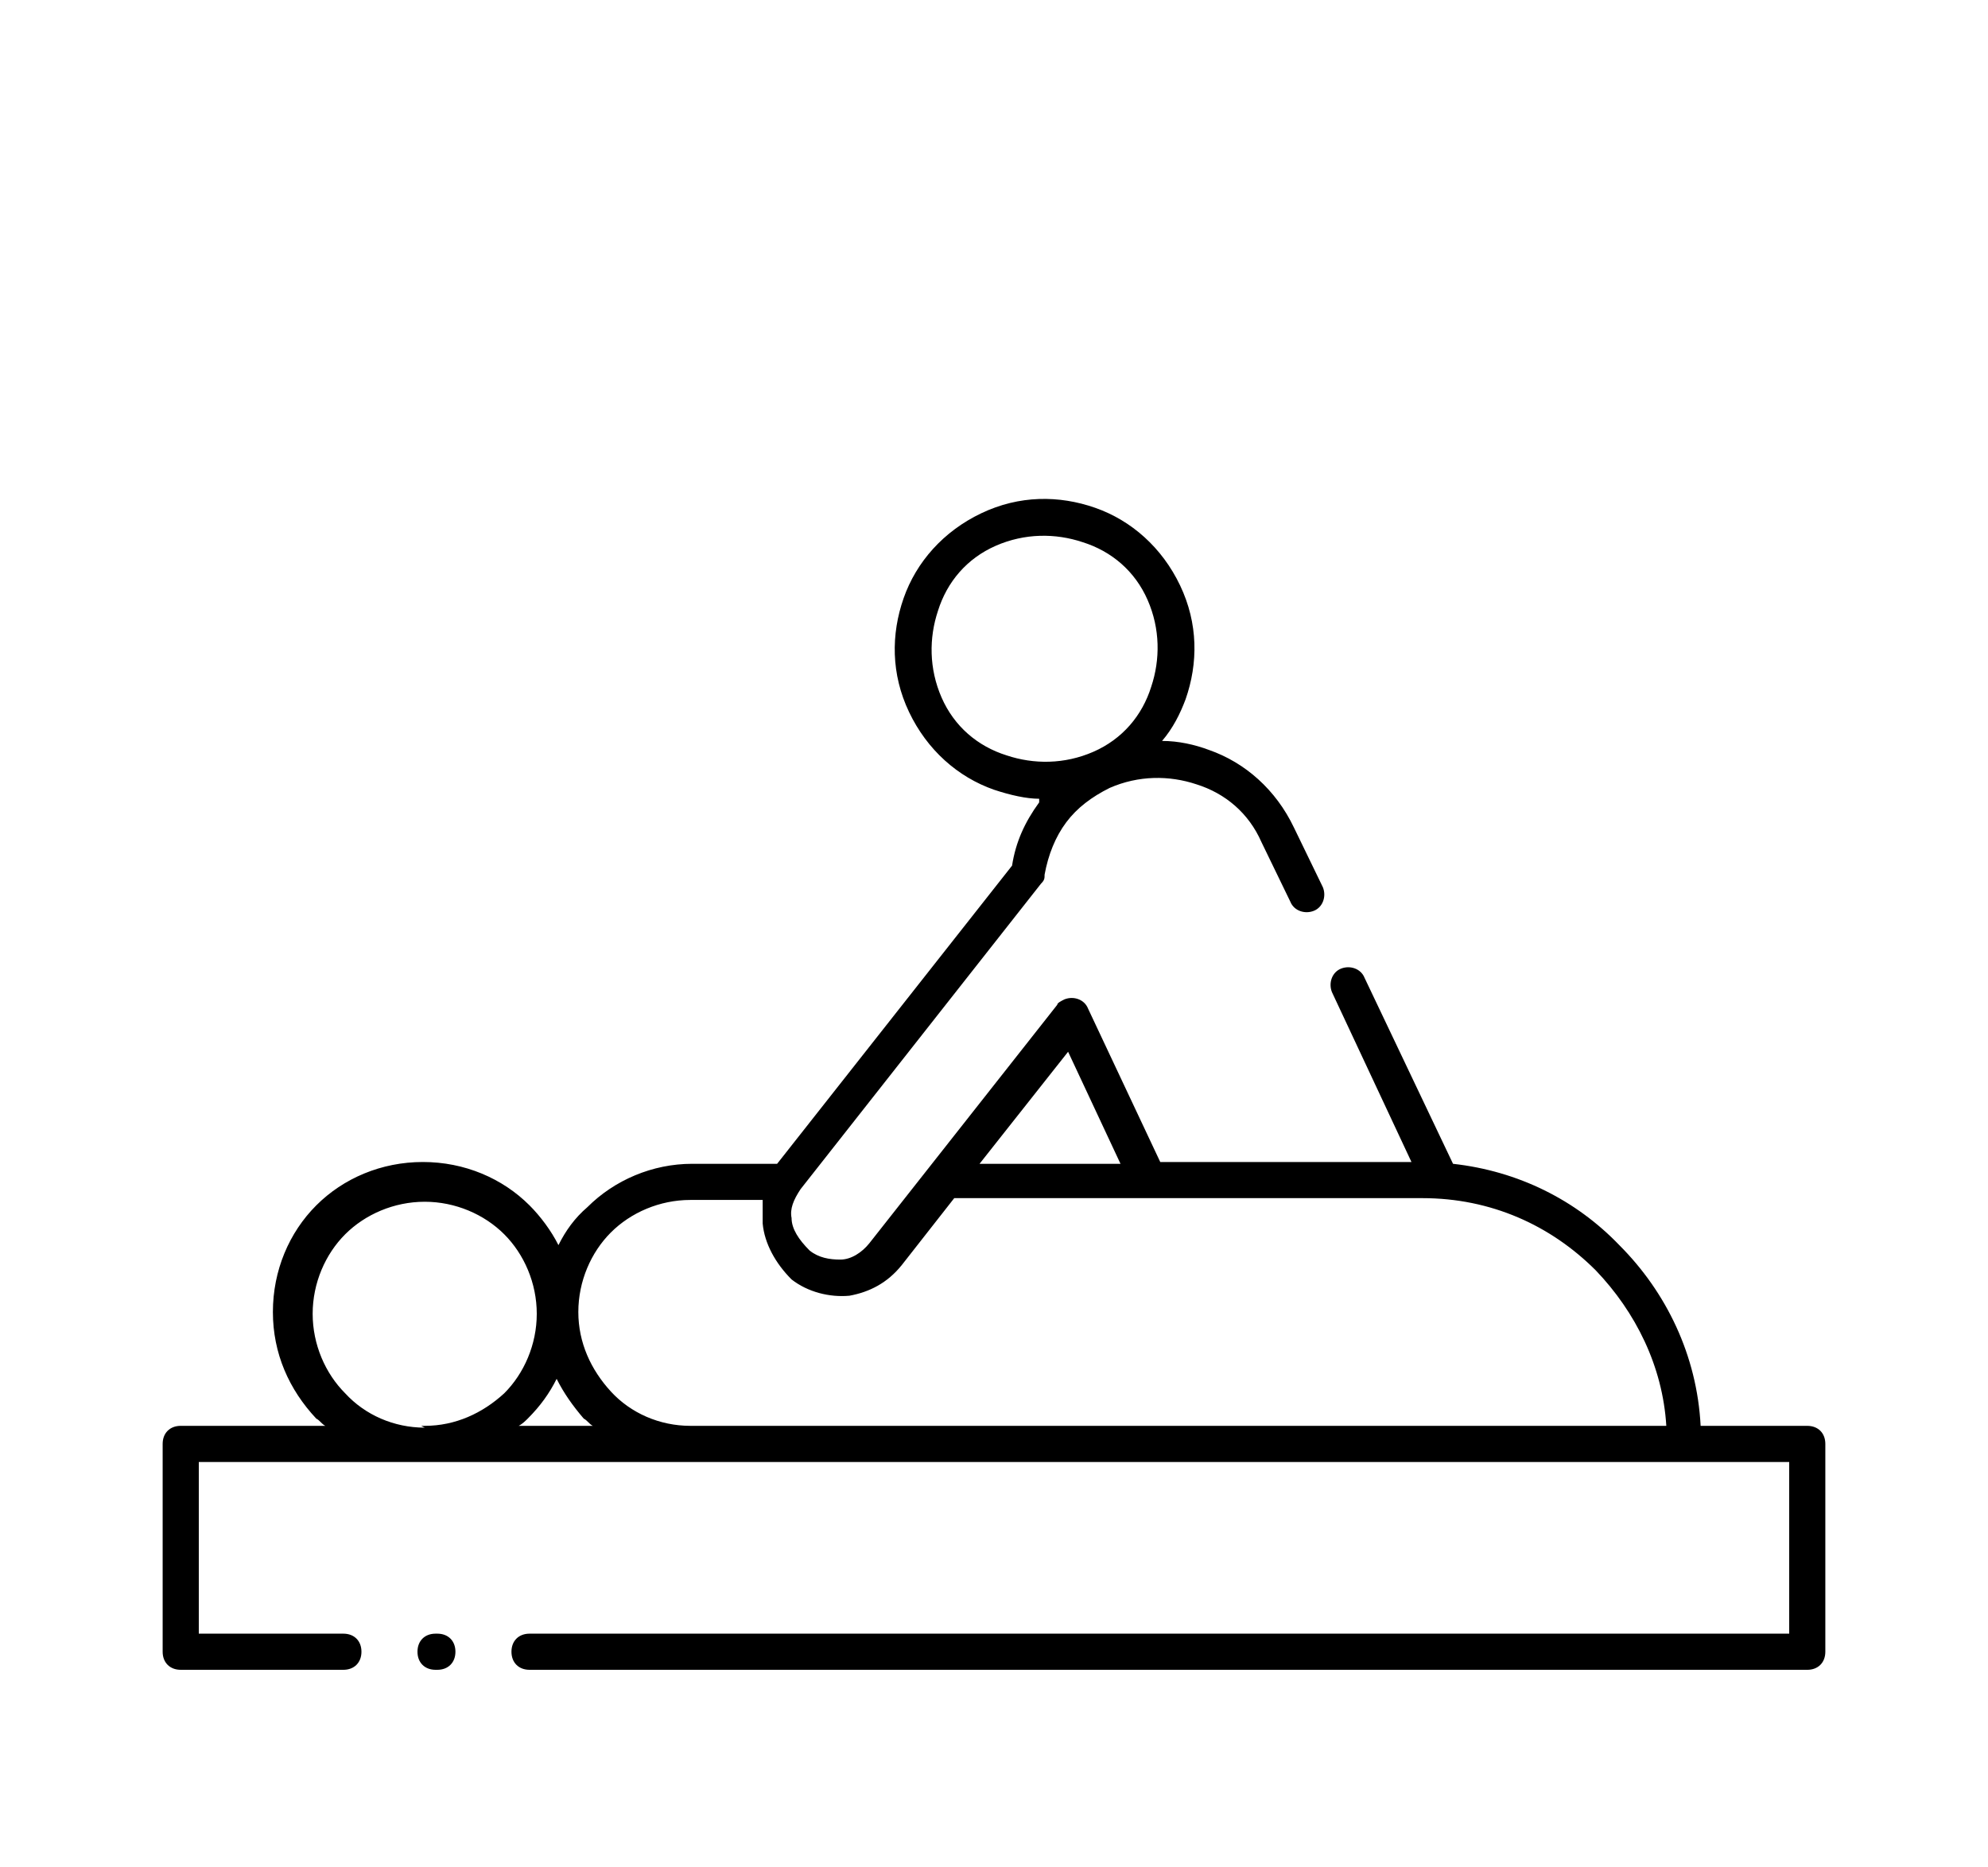
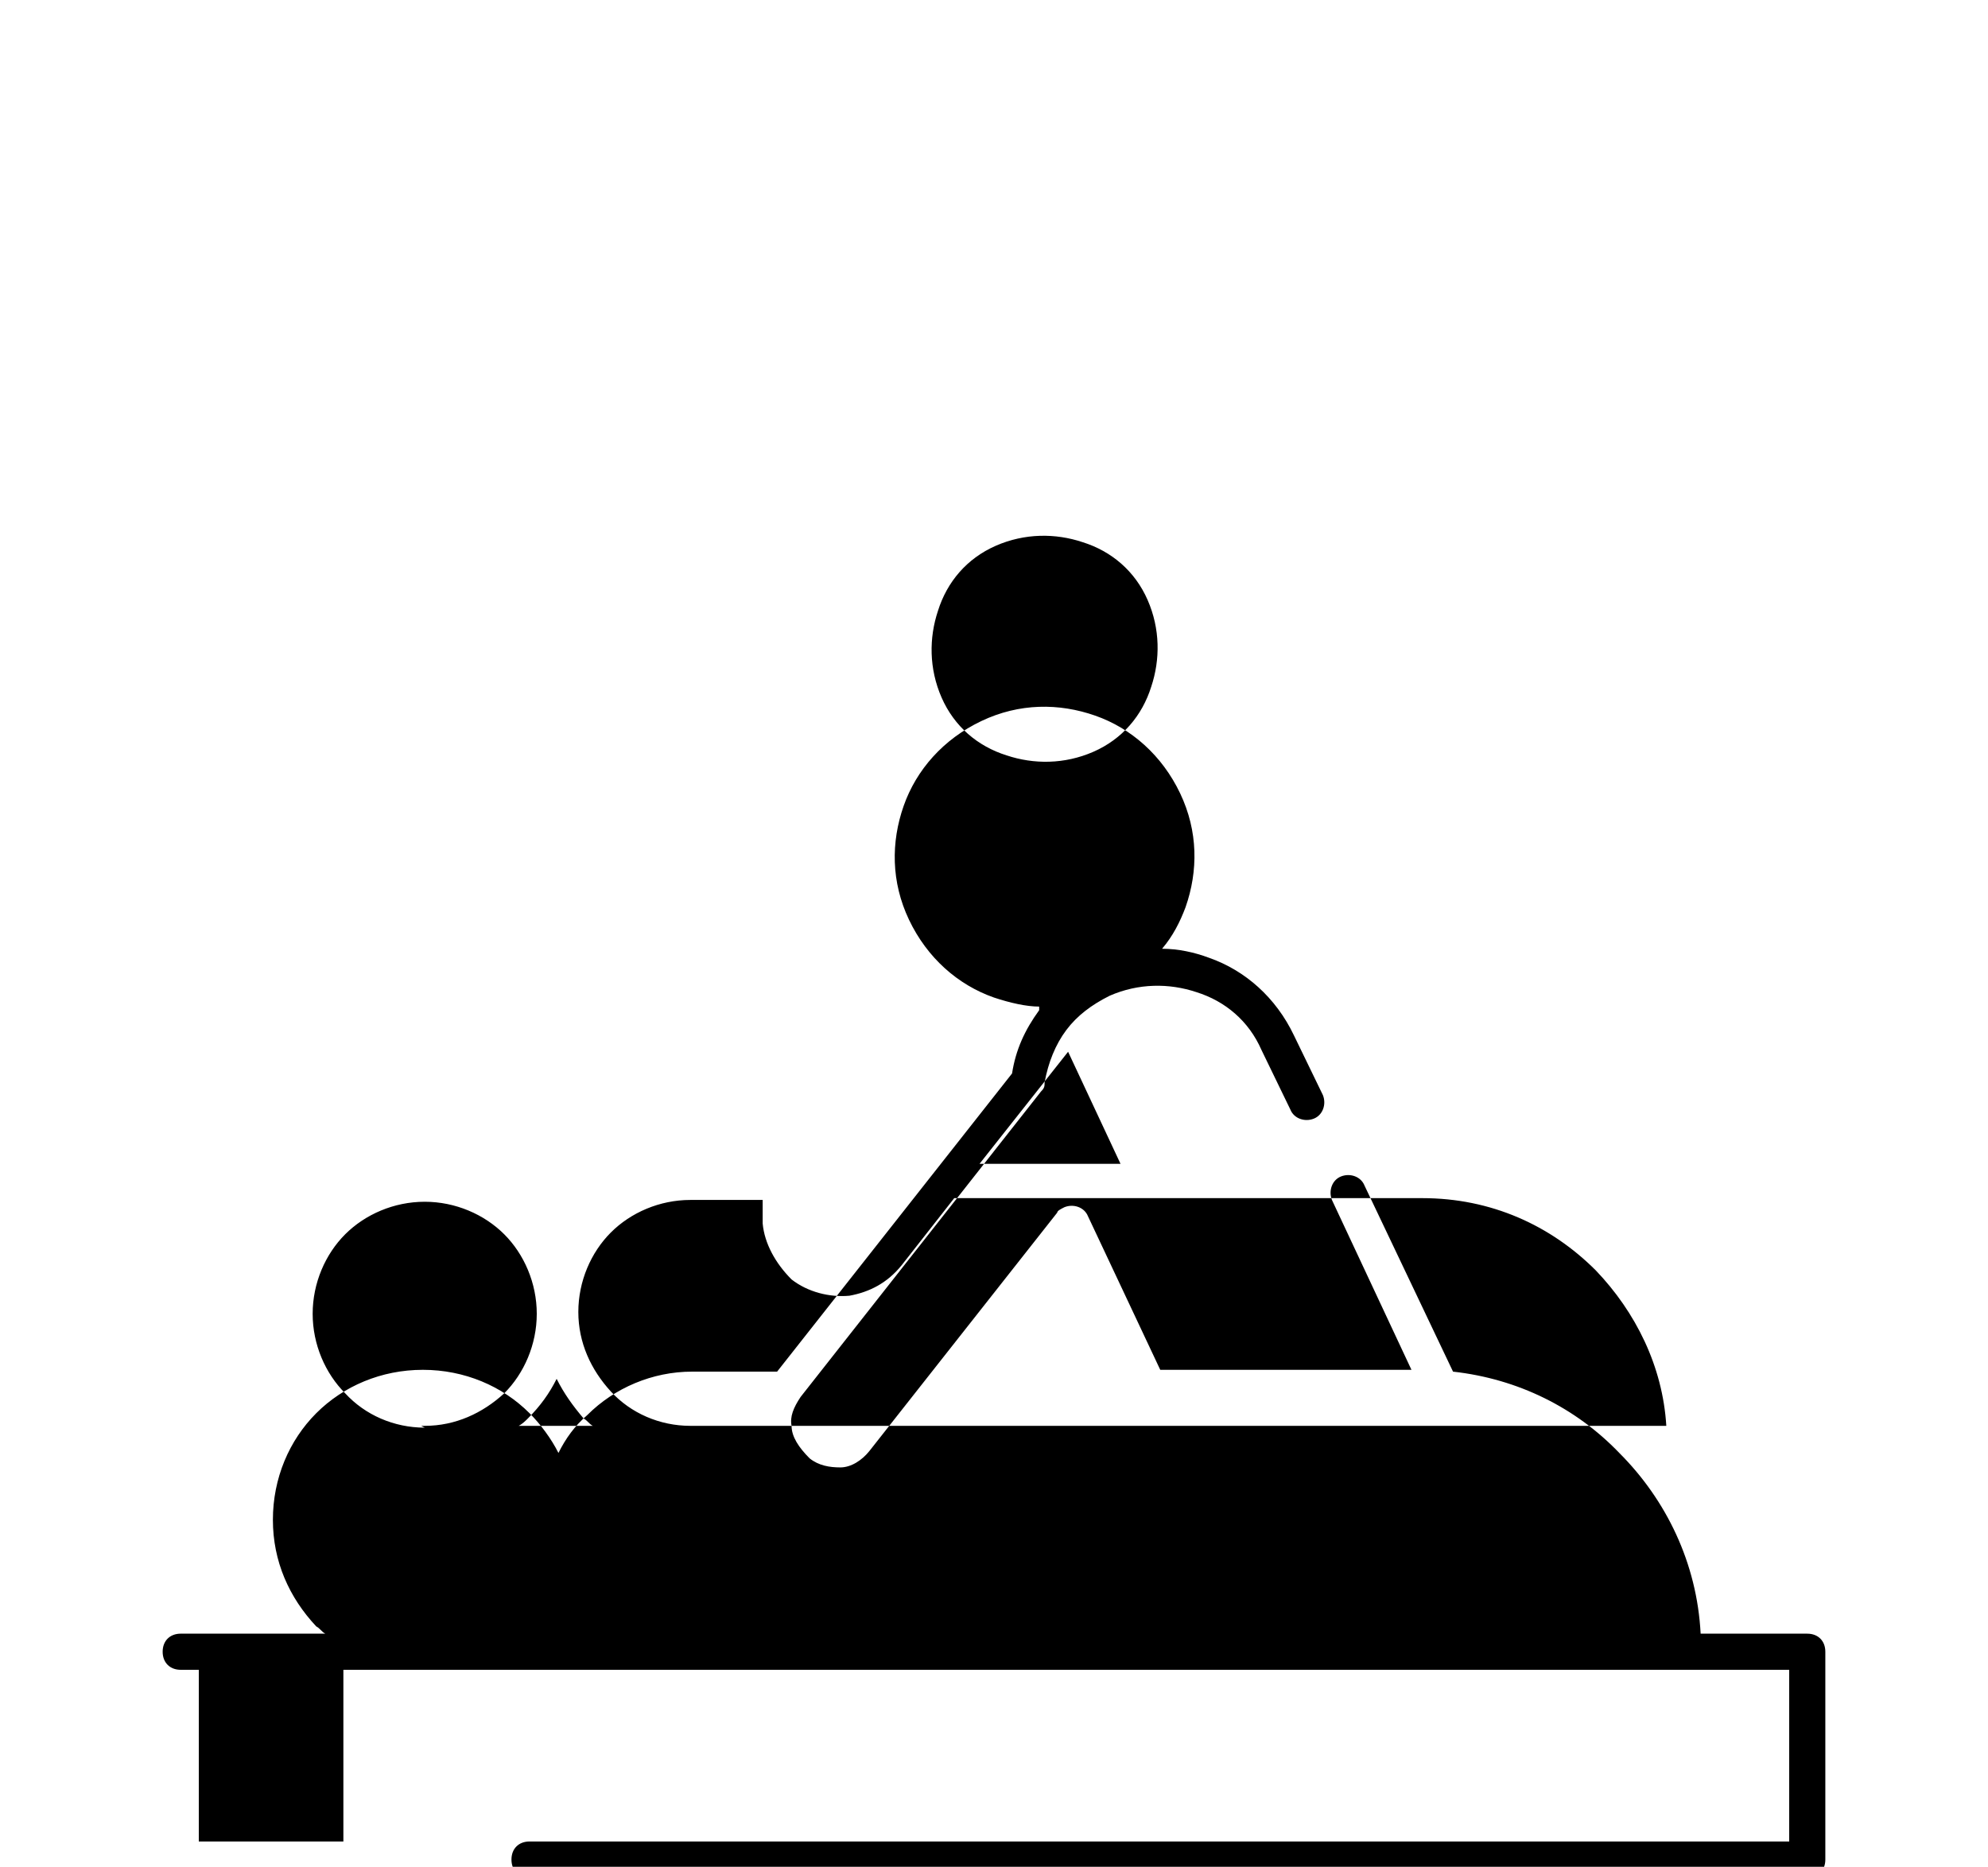
<svg xmlns="http://www.w3.org/2000/svg" id="Calque_1" data-name="Calque 1" viewBox="0 0 110 103.3">
  <defs>
    <style>      .cls-1 {        fill: #000;        stroke-width: 0px;      }    </style>
  </defs>
-   <path class="cls-1" d="M19,90.4c.6,0,1,.4,1,1s-.4,1-1,1h-9c-.6,0-1-.4-1-1v-11.5c0-.6.4-1,1-1h8c-.2-.1-.3-.3-.5-.4h0c-1.5-1.6-2.4-3.6-2.4-5.9s.9-4.4,2.4-5.9c1.5-1.5,3.6-2.4,5.9-2.4s4.4.9,5.9,2.4c.6.6,1.2,1.4,1.6,2.2.4-.8.9-1.5,1.6-2.1,1.5-1.5,3.6-2.4,5.8-2.4h4.7l13-16.5c.2-1.3.7-2.4,1.5-3.5v-.2c-.7,0-1.6-.2-2.5-.5-2-.7-3.7-2.2-4.7-4.3-1-2.1-1-4.3-.3-6.3.7-2,2.2-3.7,4.3-4.7,2.1-1,4.3-1,6.3-.3,2,.7,3.7,2.2,4.7,4.3,1,2.1,1,4.3.3,6.3-.3.8-.7,1.6-1.3,2.3.9,0,1.8.2,2.6.5,2,.7,3.7,2.2,4.7,4.3l1.6,3.3c.2.5,0,1.1-.5,1.3s-1.1,0-1.3-.5l-1.6-3.3c-.7-1.6-2-2.7-3.6-3.2-1.5-.5-3.2-.5-4.8.2-1,.5-1.8,1.1-2.4,1.9-.6.8-1,1.8-1.2,2.9,0,.2,0,.3-.2.5l-13.3,16.9c-.4.6-.6,1.1-.5,1.6,0,.6.4,1.2,1,1.8.5.4,1.1.5,1.7.5.6,0,1.2-.4,1.6-.9l10.4-13.2c0-.1.2-.2.4-.3.5-.2,1.1,0,1.3.5l4,8.5h13.9l-4.4-9.4c-.2-.5,0-1.1.5-1.3.5-.2,1.1,0,1.3.5l4.9,10.3c3.6.4,6.8,2,9.2,4.5,2.6,2.6,4.3,6.1,4.5,10h5.9c.6,0,1,.4,1,1v11.5c0,.6-.4,1-1,1H29.3c-.6,0-1-.4-1-1s.4-1,1-1h69.7v-9.5H11v9.5h8ZM41.9,66.4h-3.7c-1.7,0-3.3.7-4.4,1.8-1.1,1.1-1.8,2.7-1.8,4.4s.7,3.2,1.8,4.4h0c1.1,1.2,2.7,1.9,4.4,1.9h54c-.2-3.3-1.7-6.3-3.9-8.6-2.5-2.5-5.8-4-9.6-4h-25.9s-2.9,3.7-2.9,3.7c-.8,1-1.8,1.5-2.9,1.7-1.1.1-2.3-.2-3.2-.9h0c-.9-.9-1.5-2-1.6-3.1,0-.4,0-.9,0-1.3h0ZM54.2,64.4h7.8l-2.9-6.2-4.9,6.2h0ZM63.7,38c.5-1.5.5-3.2-.2-4.8-.7-1.6-2-2.7-3.6-3.2-1.5-.5-3.2-.5-4.8.2-1.6.7-2.7,2-3.2,3.6-.5,1.5-.5,3.2.2,4.8.7,1.6,2,2.7,3.6,3.2,1.5.5,3.2.5,4.8-.2,1.6-.7,2.7-2,3.2-3.6ZM23.3,78.9h.2c1.7,0,3.2-.7,4.4-1.8,1.1-1.1,1.8-2.7,1.8-4.4s-.7-3.3-1.8-4.4c-1.1-1.1-2.7-1.8-4.4-1.8s-3.3.7-4.4,1.8c-1.1,1.1-1.8,2.7-1.8,4.4s.7,3.3,1.8,4.4h0c1.1,1.2,2.7,1.9,4.4,1.9h0ZM28.8,78.9h4c-.2-.1-.3-.3-.5-.4h0c-.6-.7-1.1-1.4-1.5-2.2-.4.8-.9,1.5-1.6,2.2-.1.1-.3.3-.5.4h0ZM24.2,90.4c.6,0,1,.4,1,1s-.4,1-1,1h-.1c-.6,0-1-.4-1-1s.4-1,1-1h.1Z" />
+   <path class="cls-1" d="M19,90.4c.6,0,1,.4,1,1s-.4,1-1,1h-9c-.6,0-1-.4-1-1c0-.6.4-1,1-1h8c-.2-.1-.3-.3-.5-.4h0c-1.5-1.6-2.4-3.6-2.4-5.9s.9-4.4,2.4-5.9c1.5-1.5,3.6-2.4,5.9-2.4s4.4.9,5.9,2.4c.6.6,1.2,1.4,1.6,2.2.4-.8.9-1.5,1.6-2.1,1.5-1.5,3.6-2.4,5.8-2.4h4.7l13-16.5c.2-1.3.7-2.4,1.5-3.5v-.2c-.7,0-1.6-.2-2.5-.5-2-.7-3.7-2.2-4.7-4.3-1-2.1-1-4.3-.3-6.3.7-2,2.2-3.7,4.3-4.7,2.1-1,4.3-1,6.3-.3,2,.7,3.7,2.2,4.7,4.3,1,2.1,1,4.3.3,6.3-.3.8-.7,1.6-1.3,2.3.9,0,1.8.2,2.6.5,2,.7,3.7,2.2,4.7,4.3l1.6,3.3c.2.5,0,1.1-.5,1.3s-1.1,0-1.3-.5l-1.6-3.3c-.7-1.6-2-2.7-3.6-3.2-1.5-.5-3.2-.5-4.8.2-1,.5-1.8,1.1-2.4,1.9-.6.8-1,1.8-1.2,2.9,0,.2,0,.3-.2.5l-13.3,16.9c-.4.6-.6,1.1-.5,1.6,0,.6.4,1.2,1,1.8.5.4,1.1.5,1.7.5.6,0,1.2-.4,1.6-.9l10.4-13.2c0-.1.2-.2.4-.3.5-.2,1.1,0,1.3.5l4,8.5h13.9l-4.4-9.4c-.2-.5,0-1.1.5-1.3.5-.2,1.1,0,1.3.5l4.9,10.3c3.6.4,6.8,2,9.2,4.5,2.6,2.6,4.3,6.1,4.5,10h5.9c.6,0,1,.4,1,1v11.5c0,.6-.4,1-1,1H29.3c-.6,0-1-.4-1-1s.4-1,1-1h69.7v-9.5H11v9.5h8ZM41.9,66.4h-3.7c-1.7,0-3.3.7-4.4,1.8-1.1,1.1-1.8,2.7-1.8,4.4s.7,3.2,1.8,4.4h0c1.1,1.2,2.7,1.9,4.4,1.9h54c-.2-3.3-1.7-6.3-3.9-8.6-2.5-2.5-5.8-4-9.6-4h-25.9s-2.9,3.7-2.9,3.7c-.8,1-1.8,1.5-2.9,1.7-1.1.1-2.3-.2-3.2-.9h0c-.9-.9-1.5-2-1.6-3.1,0-.4,0-.9,0-1.3h0ZM54.2,64.4h7.8l-2.9-6.2-4.9,6.2h0ZM63.7,38c.5-1.5.5-3.2-.2-4.8-.7-1.6-2-2.7-3.6-3.2-1.5-.5-3.2-.5-4.8.2-1.6.7-2.7,2-3.2,3.6-.5,1.5-.5,3.2.2,4.8.7,1.6,2,2.7,3.6,3.2,1.5.5,3.2.5,4.8-.2,1.6-.7,2.7-2,3.2-3.6ZM23.3,78.9h.2c1.7,0,3.2-.7,4.4-1.8,1.1-1.1,1.8-2.7,1.8-4.4s-.7-3.3-1.8-4.4c-1.1-1.1-2.7-1.8-4.4-1.8s-3.3.7-4.4,1.8c-1.1,1.1-1.8,2.7-1.8,4.4s.7,3.3,1.8,4.4h0c1.1,1.2,2.7,1.9,4.4,1.9h0ZM28.8,78.9h4c-.2-.1-.3-.3-.5-.4h0c-.6-.7-1.1-1.4-1.5-2.2-.4.8-.9,1.5-1.6,2.2-.1.1-.3.3-.5.4h0ZM24.2,90.4c.6,0,1,.4,1,1s-.4,1-1,1h-.1c-.6,0-1-.4-1-1s.4-1,1-1h.1Z" />
</svg>